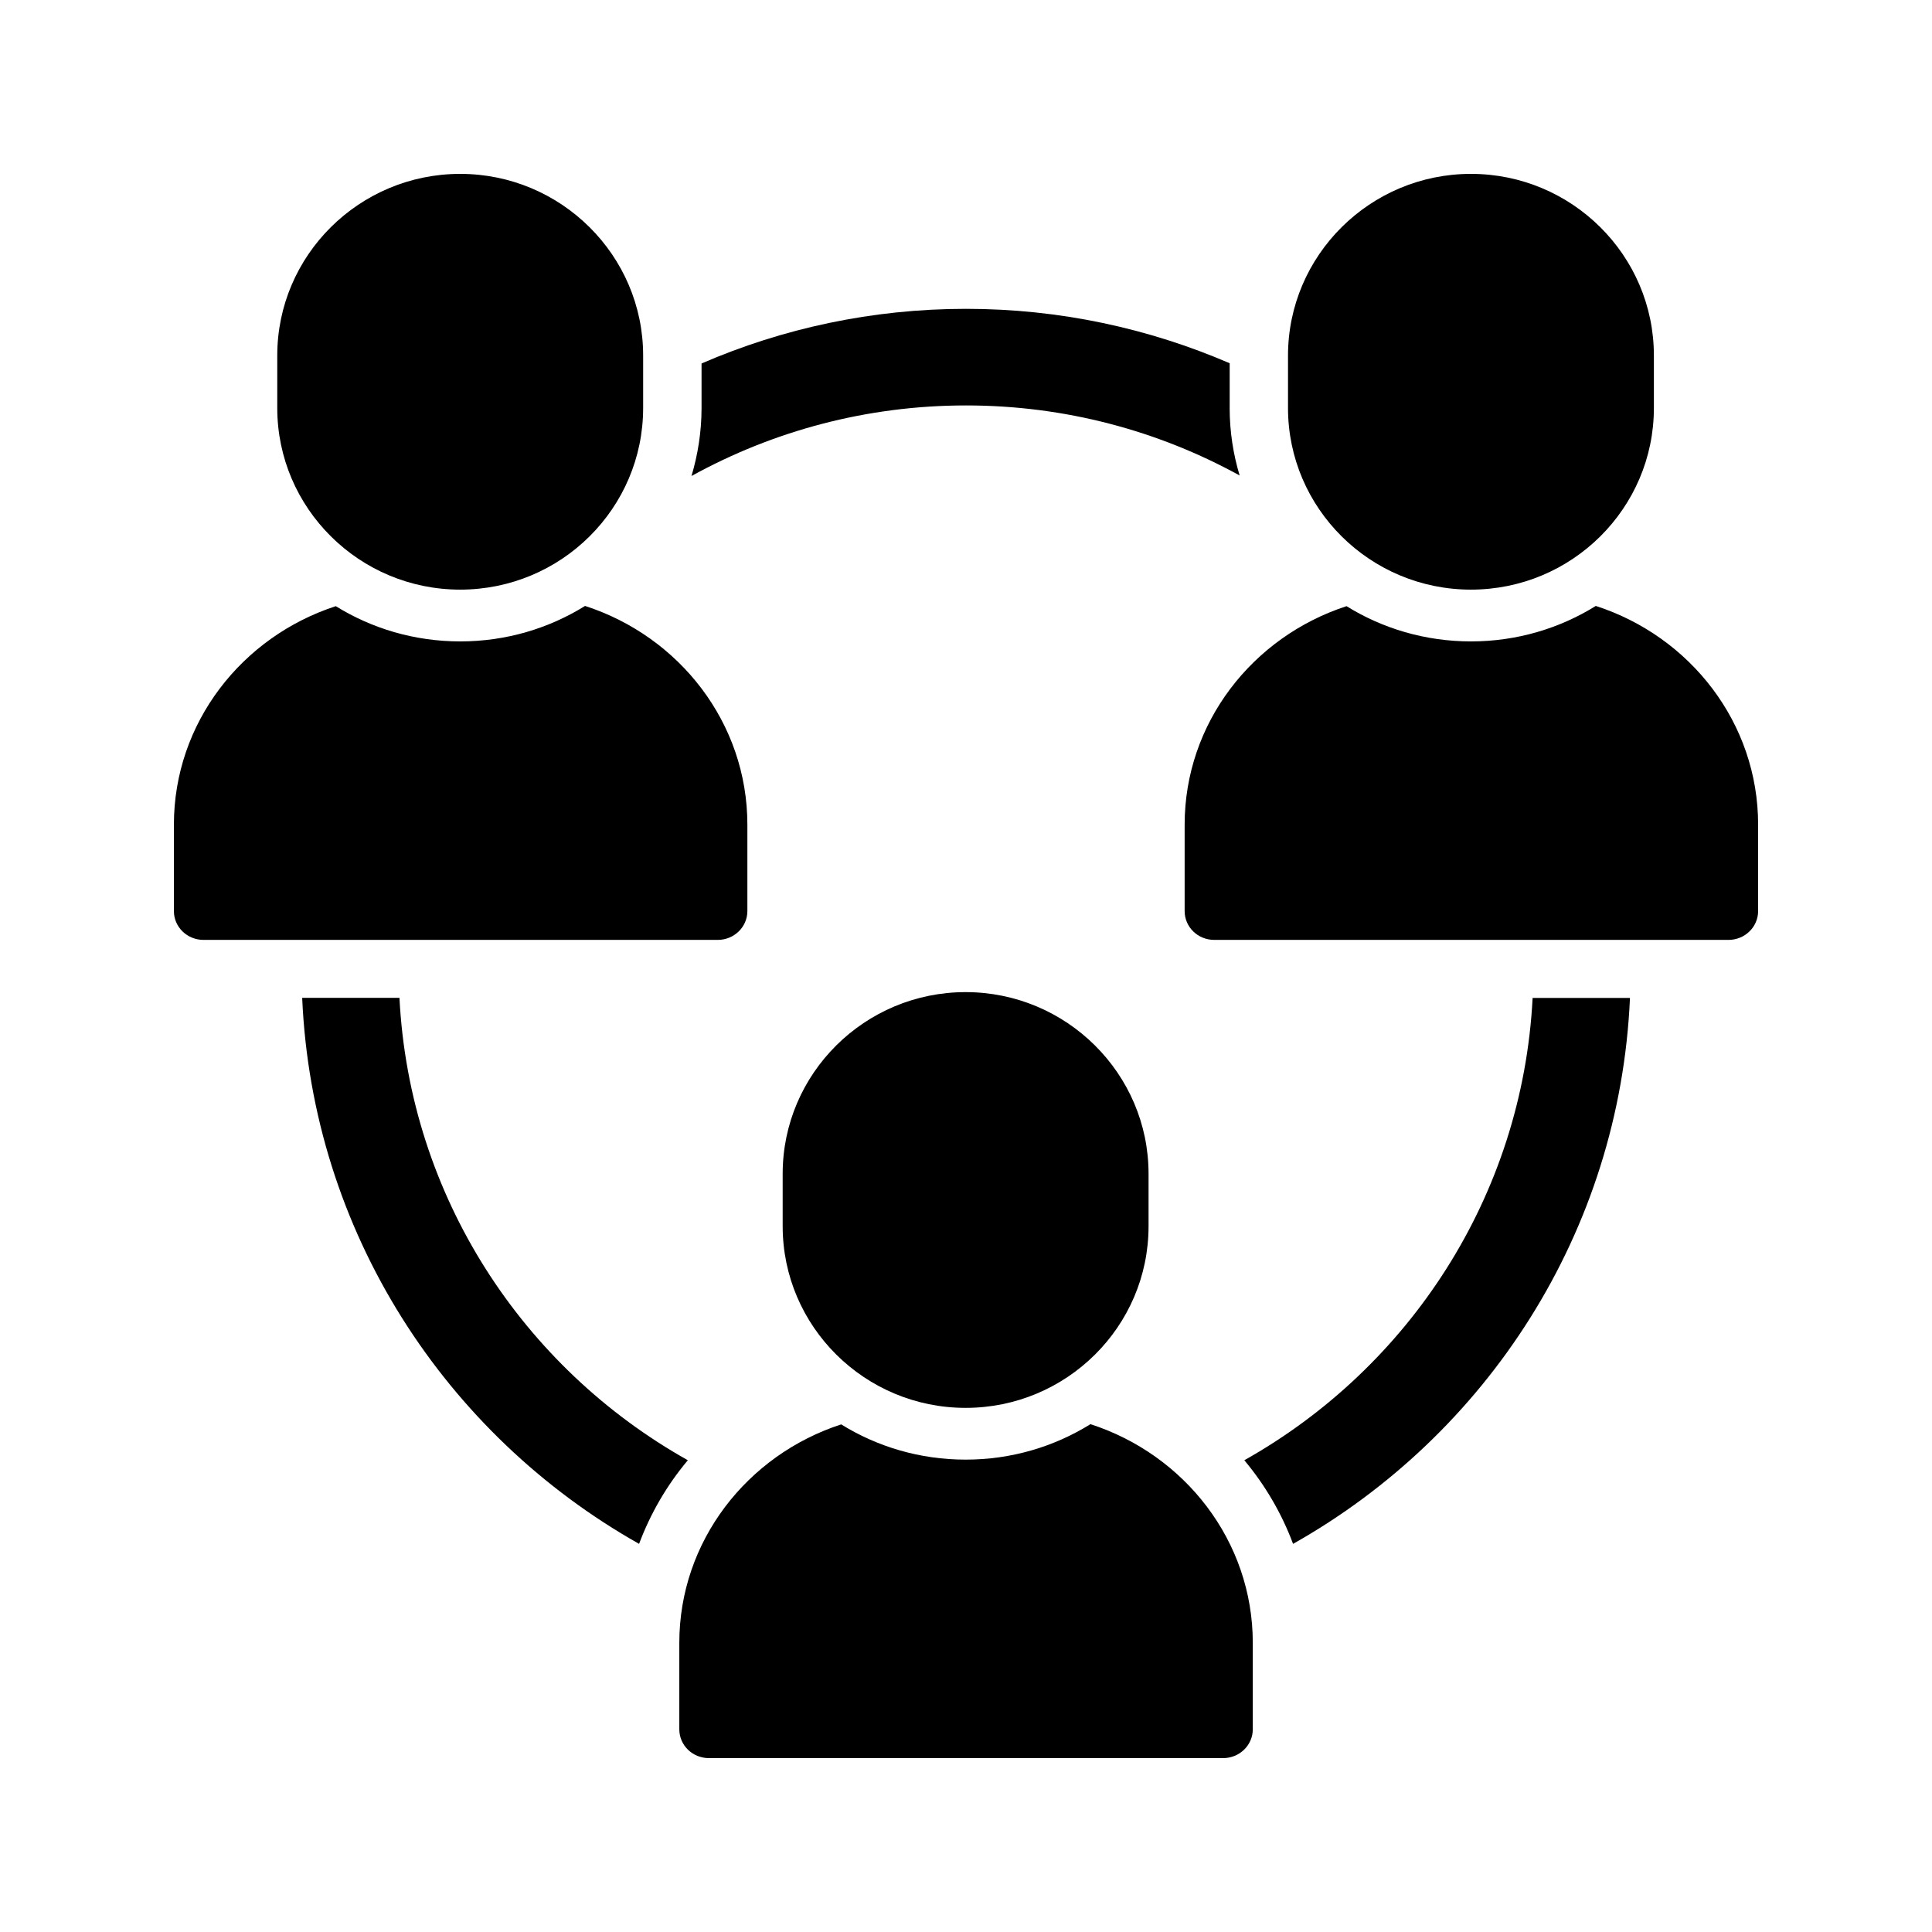
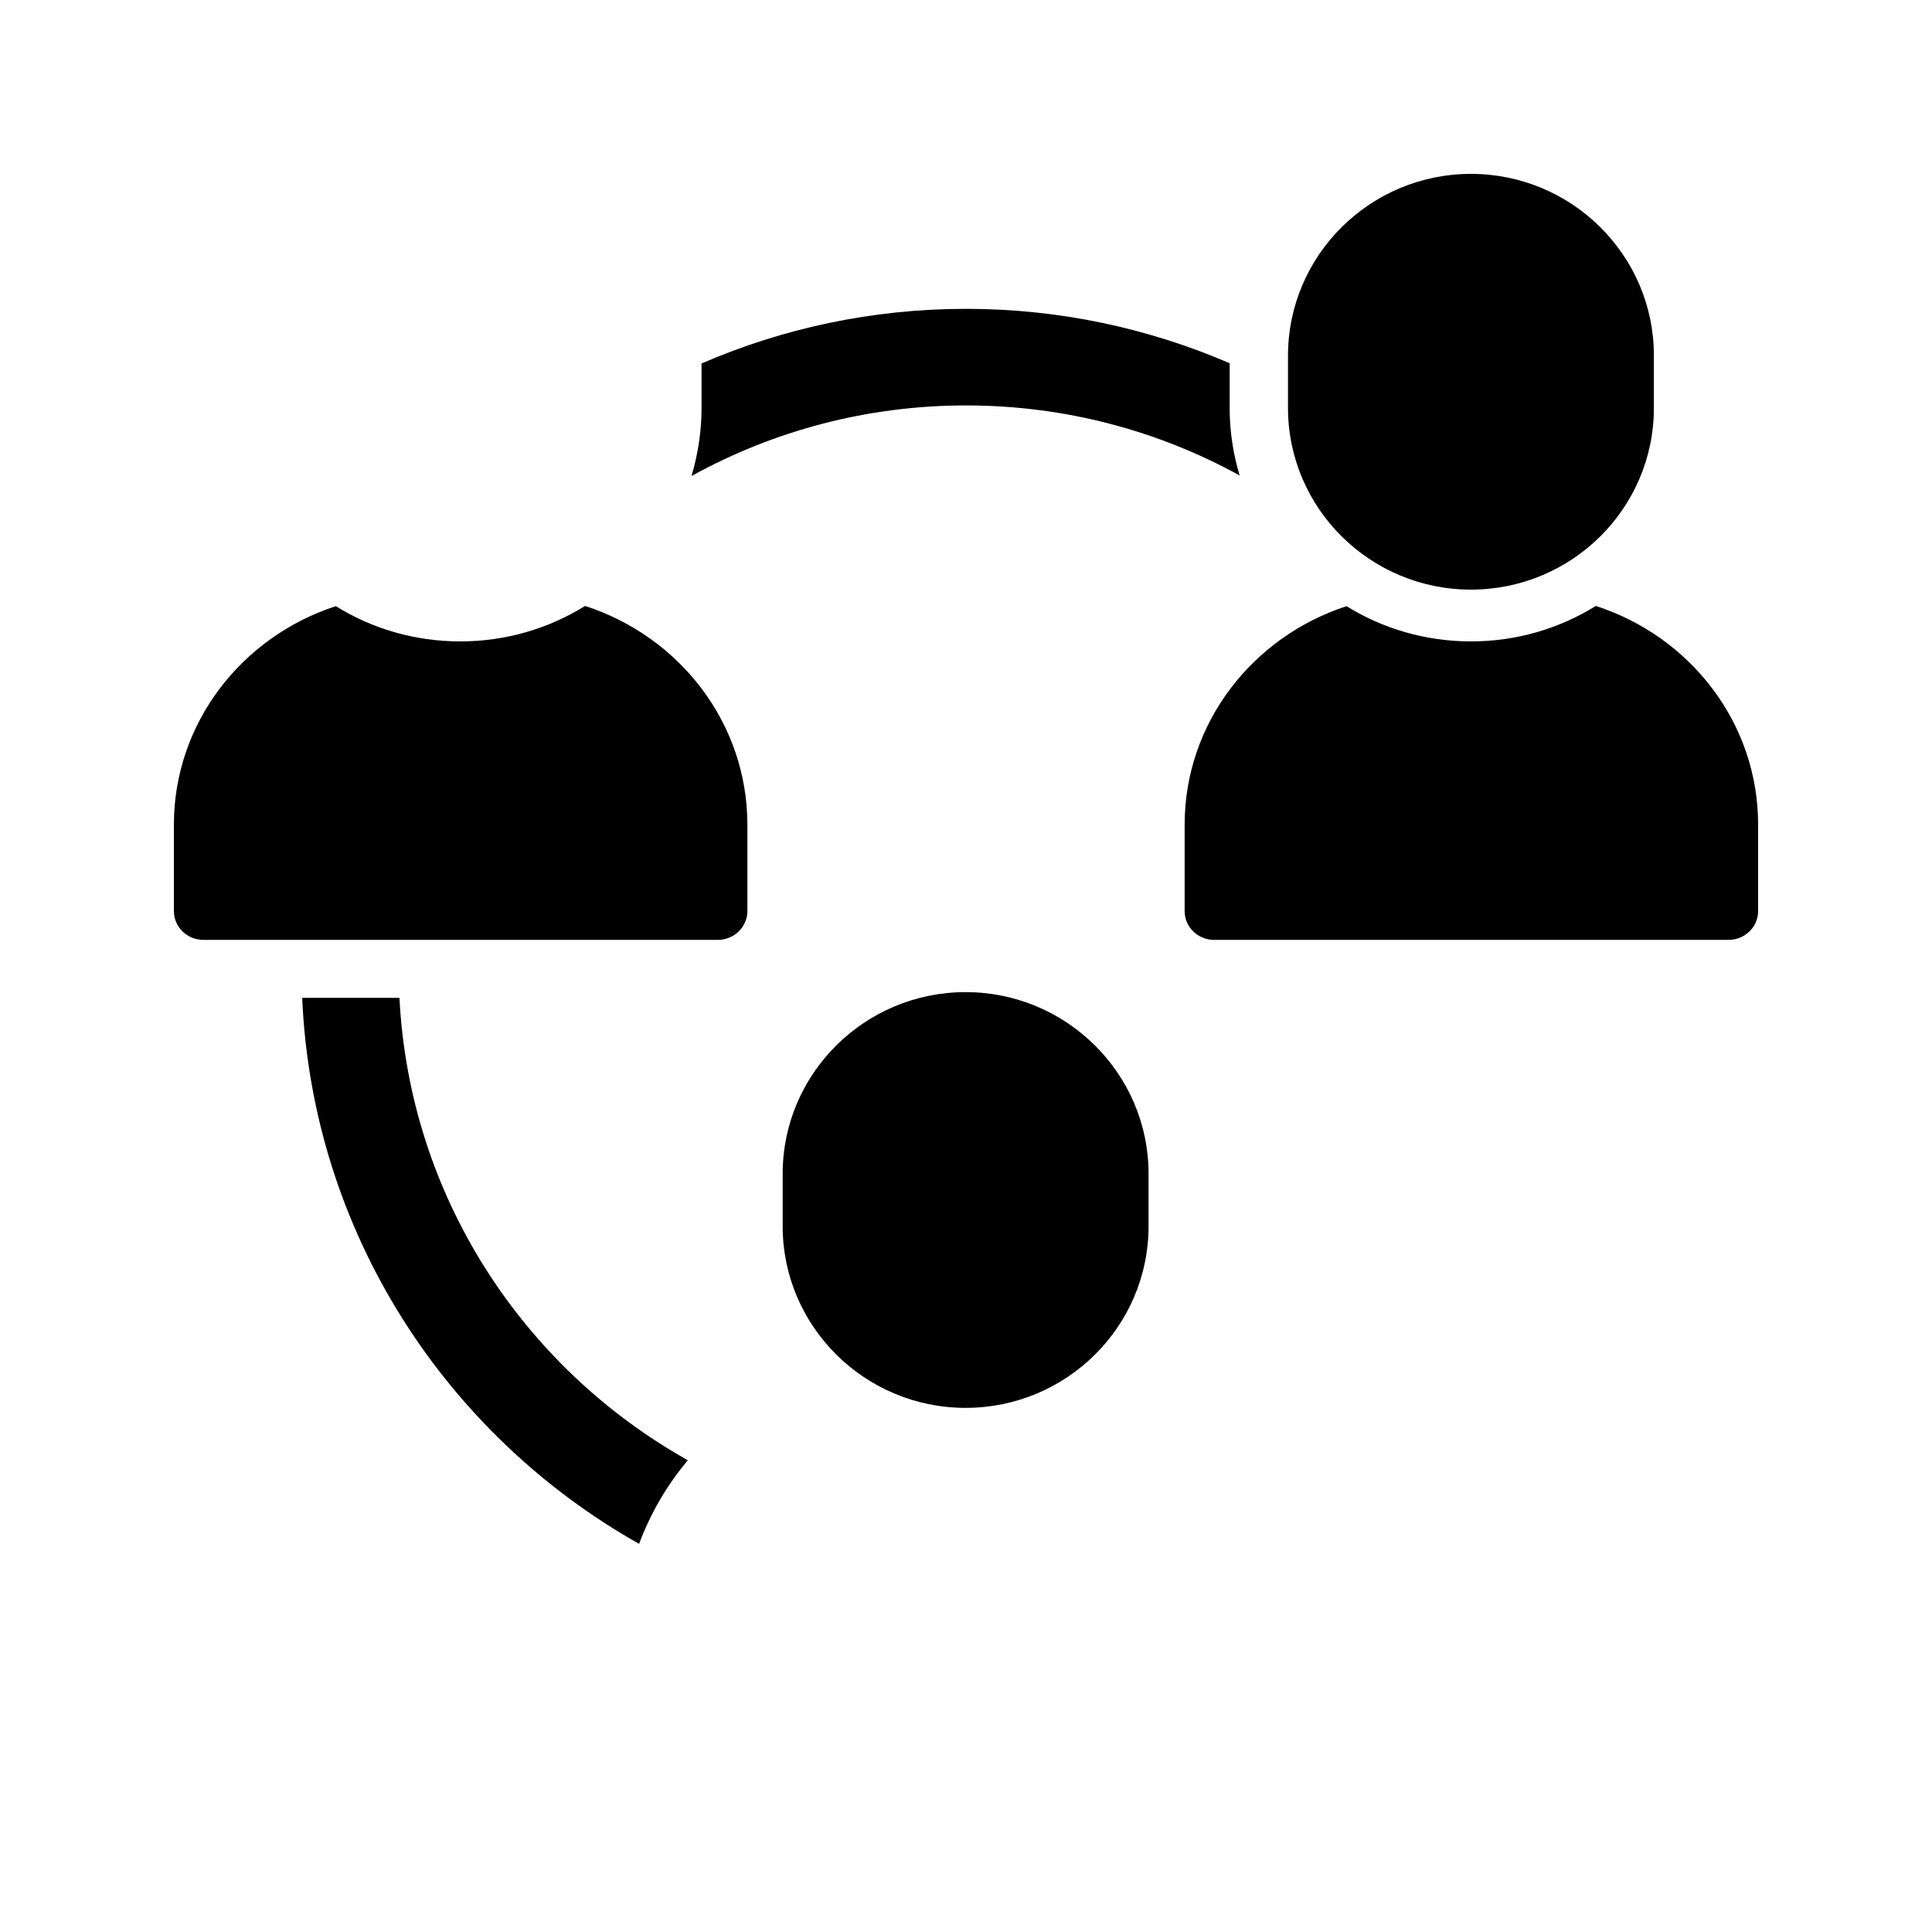
<svg xmlns="http://www.w3.org/2000/svg" width="100pt" height="100pt" version="1.1" viewBox="0 0 100 100">
  <g>
-     <path d="m64.844 85.035v4.473c0 0.824-0.688 1.492-1.535 1.492h-26.613c-0.852 0-1.535-0.664-1.535-1.492v-4.473c0-5.258 3.512-9.727 8.379-11.309 1.863 1.156 4.074 1.824 6.441 1.824 2.375 0 4.59-0.672 6.461-1.836 4.879 1.578 8.402 6.051 8.402 11.32z" />
    <path d="m38.684 42.684v4.473c0 0.824-0.688 1.492-1.535 1.492h-26.613c-0.848 0-1.535-0.664-1.535-1.492v-4.473c0-5.258 3.512-9.727 8.379-11.309 1.863 1.156 4.074 1.824 6.441 1.824 2.375 0 4.59-0.672 6.461-1.836 4.879 1.578 8.402 6.051 8.402 11.32z" />
-     <path d="m33.289 18.402v2.715c0 5.191-4.246 9.402-9.469 9.402-5.219 0-9.469-4.215-9.469-9.402v-2.715c0-5.184 4.246-9.402 9.469-9.402 5.219 0 9.469 4.219 9.469 9.402z" />
    <path d="m91 42.684v4.473c0 0.824-0.688 1.492-1.535 1.492h-26.613c-0.852 0-1.535-0.664-1.535-1.492v-4.473c0-5.258 3.512-9.727 8.379-11.309 1.863 1.156 4.074 1.824 6.441 1.824 2.375 0 4.59-0.672 6.461-1.836 4.883 1.578 8.402 6.051 8.402 11.32z" />
    <path d="m85.605 18.402v2.715c0 5.191-4.246 9.402-9.469 9.402-5.219 0-9.469-4.215-9.469-9.402v-2.715c0.004-5.184 4.25-9.402 9.469-9.402 5.223 0 9.469 4.219 9.469 9.402z" />
    <path d="m59.449 60.754v2.715c0 5.191-4.246 9.402-9.469 9.402-5.219 0-9.469-4.215-9.469-9.402v-2.715c0-5.184 4.246-9.402 9.469-9.402 5.219 0 9.469 4.219 9.469 9.402z" />
    <path d="m20.676 51.648h-5.035c0.527 12.113 7.414 22.609 17.438 28.262 0.59-1.578 1.441-3.039 2.523-4.328-8.527-4.781-14.406-13.664-14.926-23.934z" />
-     <path d="m79.328 51.648c-0.523 10.266-6.402 19.148-14.922 23.934 1.078 1.289 1.934 2.75 2.523 4.328 10.023-5.648 16.91-16.145 17.438-28.258h-5.039z" />
    <path d="m63.648 21.117v-2.316c-4.188-1.805-8.801-2.816-13.648-2.816-4.863 0-9.492 1.012-13.688 2.828v2.305c0 1.223-0.188 2.402-0.52 3.519 4.215-2.324 9.059-3.652 14.211-3.652 5.133 0 9.961 1.316 14.16 3.625-0.332-1.105-0.516-2.277-0.516-3.492z" />
  </g>
</svg>